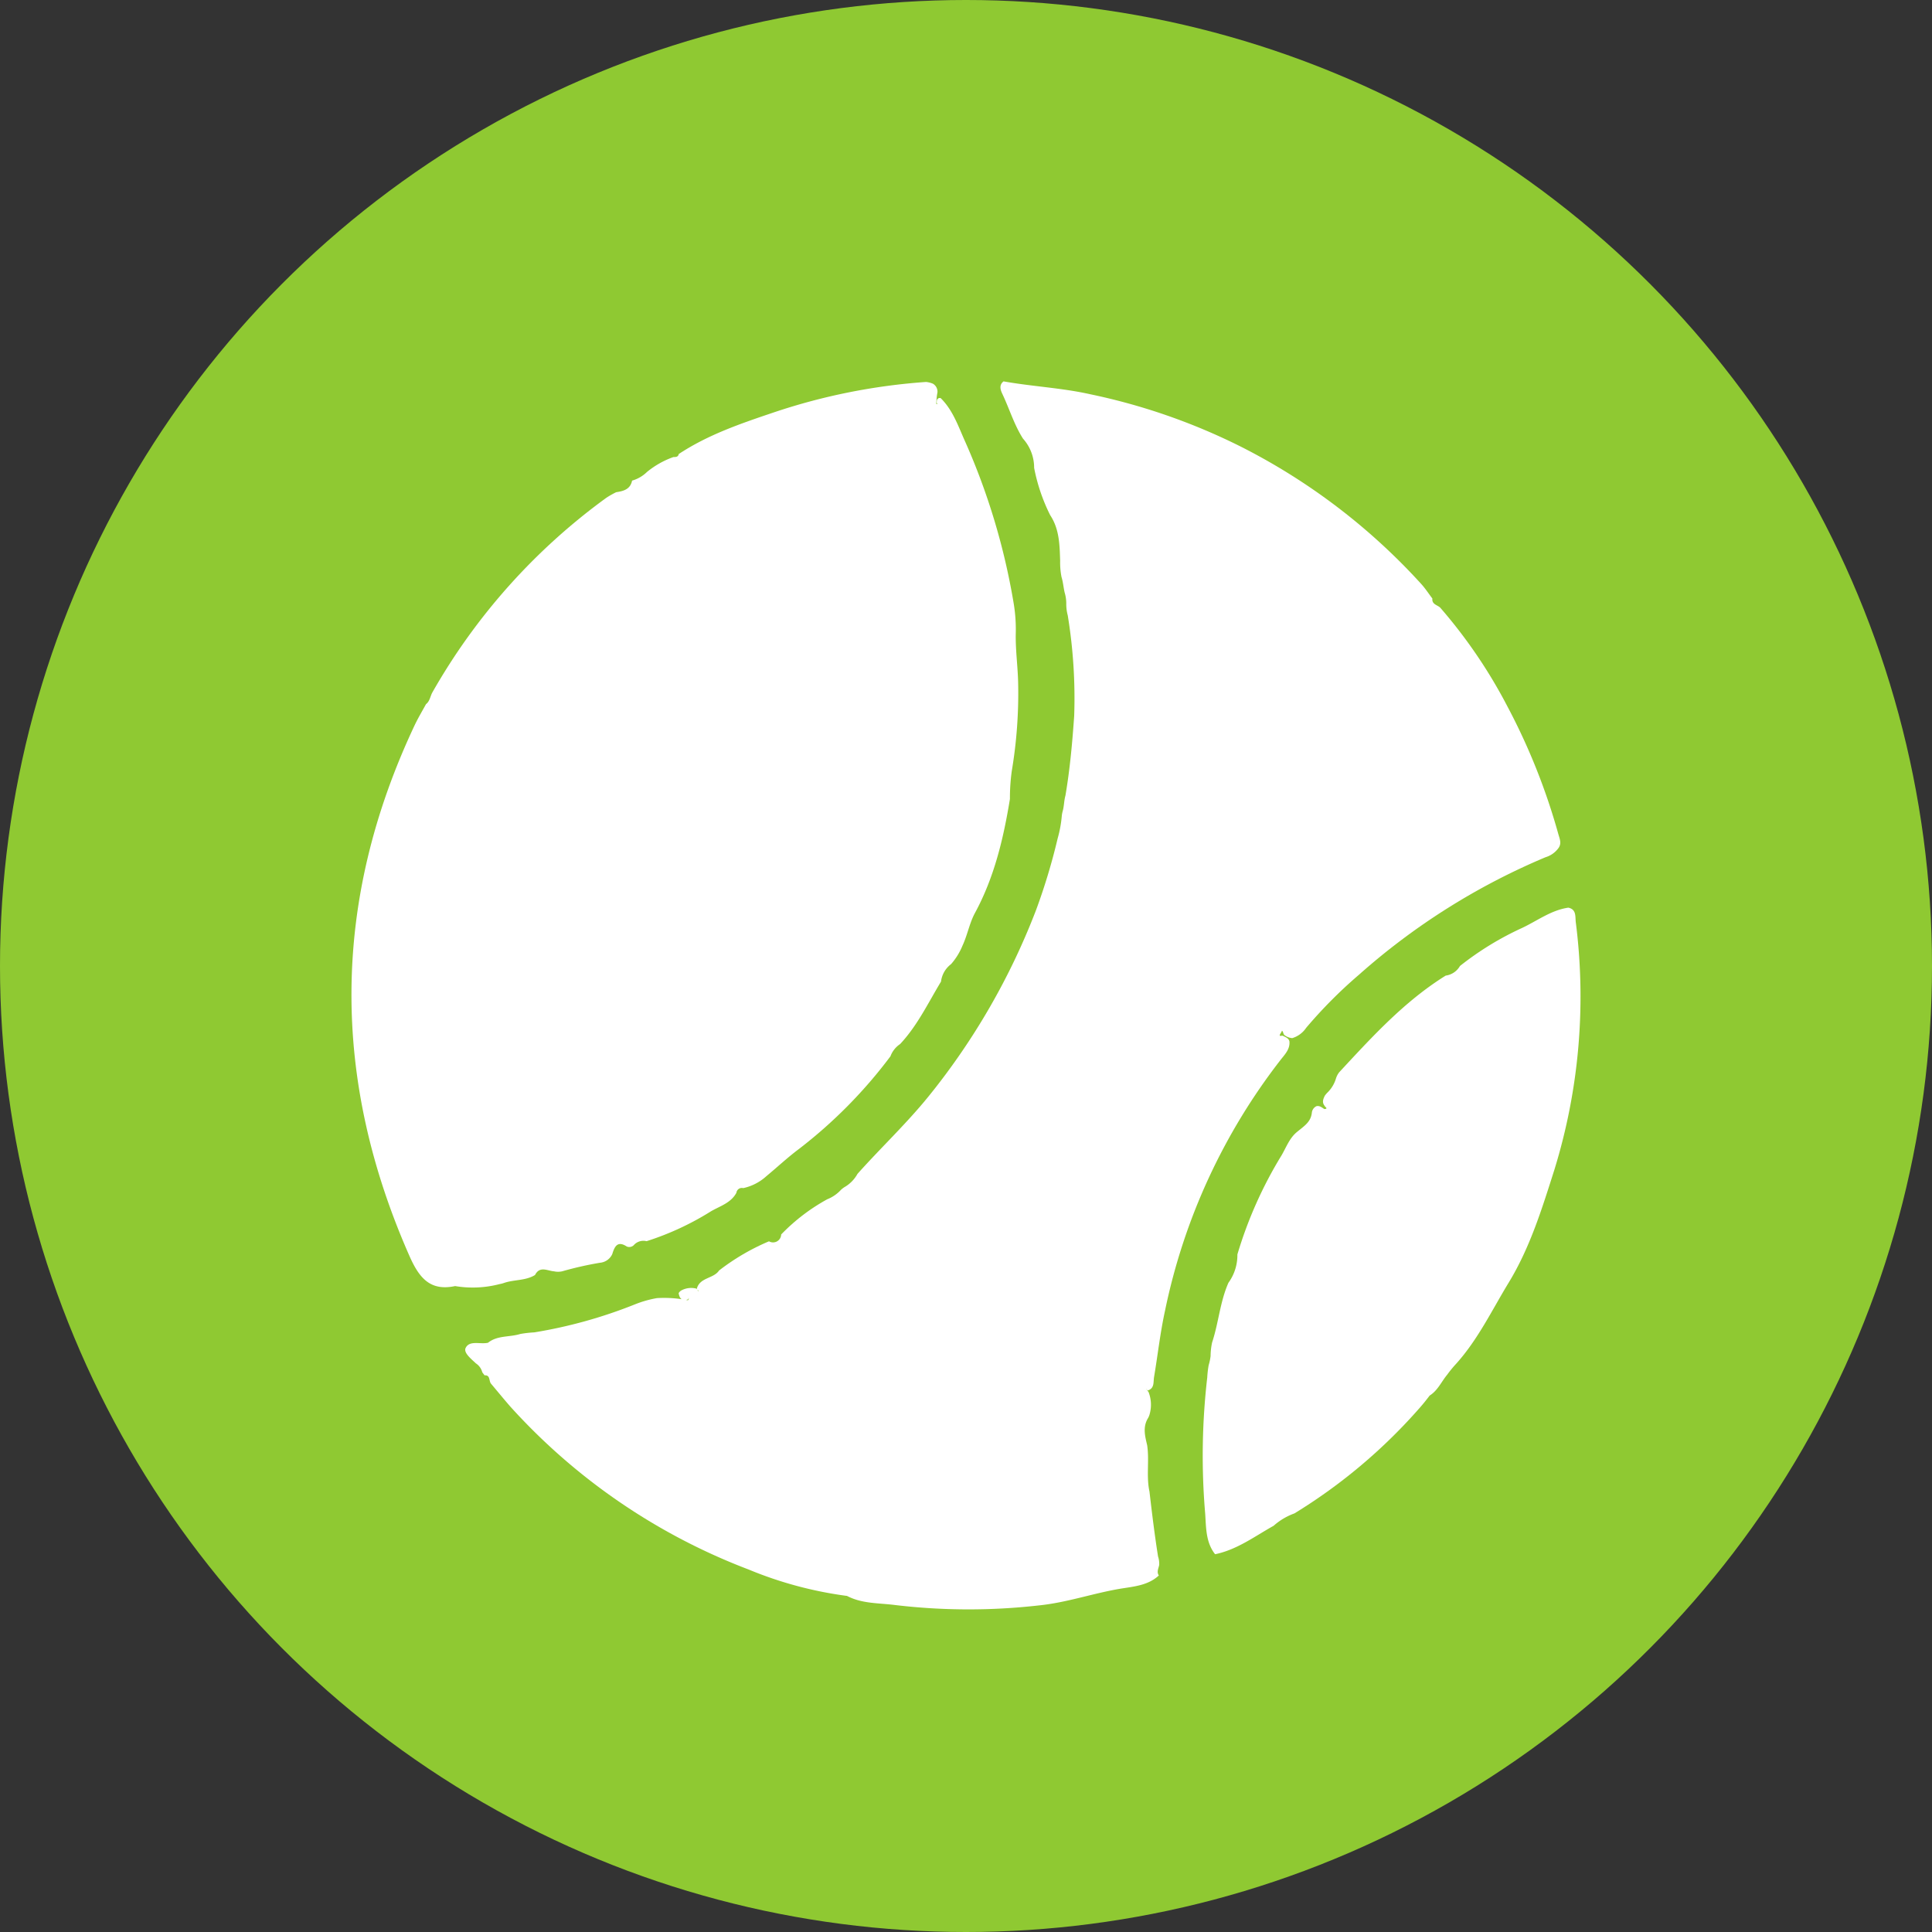
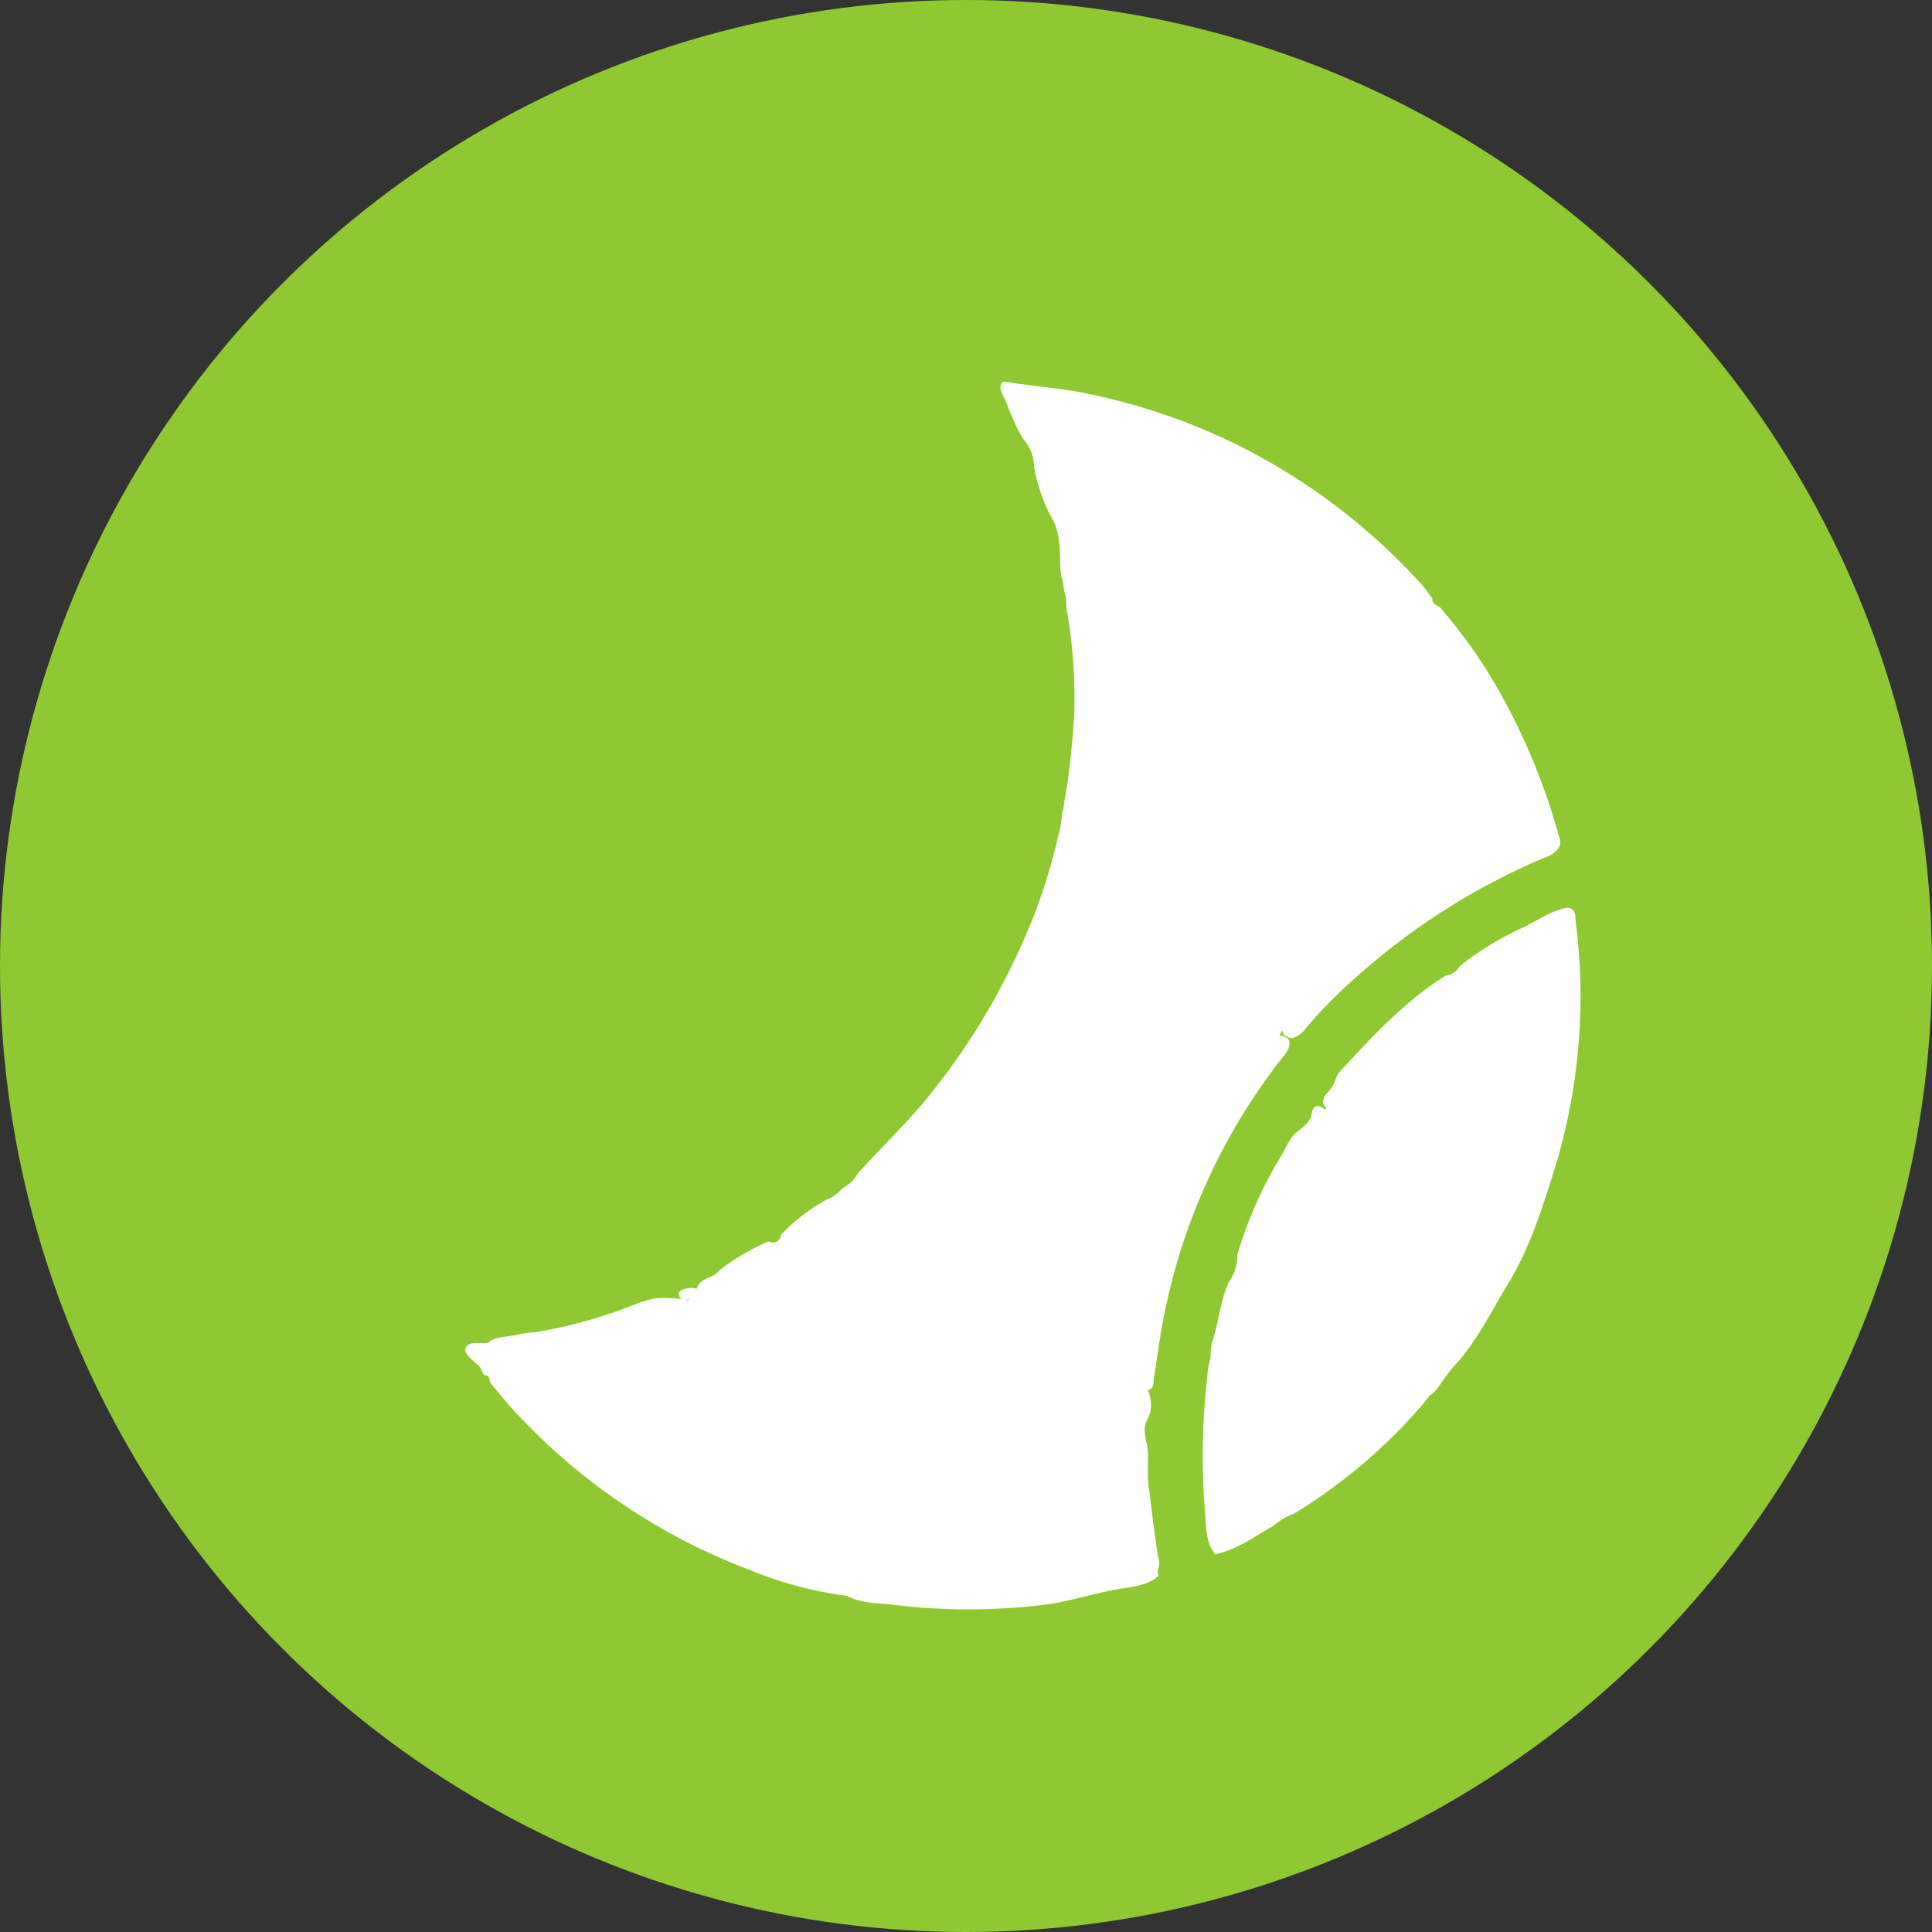
<svg xmlns="http://www.w3.org/2000/svg" viewBox="0 0 300 300">
  <rect x="0" y="0" width="300" height="300" fill="#333333" stroke="none" />
  <defs>
    <style>.cls-1{fill:#8fc932;}.cls-2{fill:#fff;}</style>
  </defs>
  <g id="Layer_2" data-name="Layer 2">
    <g id="Small">
      <circle class="cls-1" cx="150" cy="150" r="150" />
      <path class="cls-2" d="M131.49,247.81a60.47,60.47,0,0,1-15.25-4.1,95.72,95.72,0,0,1-37-25.3c-1-1.15-2-2.37-3-3.56-.35-.43-.08-1.36-1-1.29l-.35-.47a2.35,2.35,0,0,0-1-1.39c-.74-.71-2-1.69-1.56-2.44.62-1.17,2.27-.48,3.45-.76,1.46-1.17,3.33-.84,5-1.36a17.9,17.9,0,0,1,2.19-.25,74.15,74.15,0,0,0,15.55-4.32,17,17,0,0,1,3.49-1,18.65,18.65,0,0,1,4.77.33c.31-.06.08-.56.12-.26,0,.13-.05.13-.16.16-.88.24-1.23-.21-1.36-1a1.13,1.13,0,0,1,.47-.45,3.25,3.25,0,0,1,2.23-.27,1.7,1.7,0,0,1,.38.46c.05-.22-.23-.22-.27-.39.45-1.82,2.6-1.57,3.47-2.87a34.57,34.57,0,0,1,7.75-4.53,1.26,1.26,0,0,0,1.89-1.06,29.84,29.84,0,0,1,7.16-5.47,5.81,5.81,0,0,0,2.16-1.5,5.32,5.32,0,0,1,.47-.36,5.35,5.35,0,0,0,2.06-2.08c3.64-4.08,7.63-7.82,11.08-12.09a106.67,106.67,0,0,0,16.65-28.88,95.33,95.33,0,0,0,3.35-11.11,18.7,18.7,0,0,0,.65-3.57A5,5,0,0,1,165,126c.24-.8.21-1.65.44-2.46.7-4.1,1.07-8.24,1.36-12.39a79.82,79.82,0,0,0-1-15.59,6.8,6.8,0,0,1-.23-1.85,5.94,5.94,0,0,0-.26-1.73c-.18-.8-.24-1.61-.48-2.39a11.68,11.68,0,0,1-.21-2.5c-.08-2.46-.11-4.93-1.55-7.1a28.4,28.4,0,0,1-2.49-7.34,6.75,6.75,0,0,0-1.73-4.54c-1.37-2.15-2.1-4.6-3.18-6.89-.29-.61-.61-1.4.16-2,4.47.8,9,1,13.47,2a95.85,95.85,0,0,1,23.37,8.13,97,97,0,0,1,28.1,21.42c.6.68,1.1,1.45,1.65,2.17-.11.92.8,1,1.22,1.42a78.8,78.8,0,0,1,10.46,15.39,98.51,98.51,0,0,1,7.89,19.81c.22.75.52,1.43,0,2.14a3.86,3.86,0,0,1-2,1.41,104.56,104.56,0,0,0-29,18.27,72.89,72.89,0,0,0-8.17,8.22,4,4,0,0,1-2.16,1.6,2.27,2.27,0,0,1-1.21-.47c-.21-.18-.16-.52-.39-.69-.06.26-.3.47-.34.7s.36,0,.55.13c.39.2.82.34.95.82.12,1.19-.67,2-1.31,2.81a94.61,94.61,0,0,0-18,39c-.75,3.41-1.13,6.89-1.71,10.34-.13.77.1,1.75-1,2.08a1.31,1.31,0,0,1-.34-1.34,1.55,1.55,0,0,0,.47,1.53,5.4,5.4,0,0,1,.16,3.57,2.56,2.56,0,0,1-.3.65c-.75,1.35-.38,2.72-.06,4.08.36,2.39-.16,4.82.36,7.2.39,3.37.8,6.73,1.33,10.07A3.68,3.68,0,0,1,180,243c-.1.54-.43,1.08-.06,1.64-1.71,1.59-4,1.72-6.07,2.07-4.22.72-8.27,2.15-12.58,2.58a96.52,96.52,0,0,1-22.28-.06c-2.53-.33-5.17-.18-7.53-1.44a1,1,0,0,1,.52-.38A.85.85,0,0,0,131.49,247.81Z" />
-       <path class="cls-2" d="M67.12,107.55a95.87,95.87,0,0,1,27-30.23,13.35,13.35,0,0,1,1.56-.89c1.14-.17,2.2-.45,2.47-1.8h0a5.45,5.45,0,0,0,2.32-1.35,13.72,13.72,0,0,1,4.1-2.31c.38,0,.73,0,.83-.47,4.54-3,9.62-4.73,14.69-6.44a94.86,94.86,0,0,1,23.71-4.75,3.76,3.76,0,0,1,1.06.27,1.44,1.44,0,0,1,.71,1.34,9.39,9.39,0,0,0-.17,1.61c-.14.35.37.14.07.1a1.26,1.26,0,0,1,0-.4.46.46,0,0,1,.6-.41c1.95,1.92,2.77,4.5,3.86,6.89a104,104,0,0,1,7.44,24.78,24.51,24.51,0,0,1,.36,4.76c-.07,2.66.33,5.31.37,7.94a72.84,72.84,0,0,1-1,13.58,31.05,31.05,0,0,0-.28,4.3c-1,6.12-2.42,12.14-5.42,17.68-.86,1.58-1.17,3.43-1.94,5.08a10.2,10.2,0,0,1-1.78,2.88,4,4,0,0,0-1.56,2.71c-2,3.31-3.67,6.84-6.35,9.7a3.91,3.91,0,0,0-1.5,1.9,74.24,74.24,0,0,1-14.18,14.37c-1.77,1.32-3.38,2.83-5.08,4.24a7.83,7.83,0,0,1-3.6,1.86.85.85,0,0,0-1.06.72c-.85,1.59-2.56,2.07-3.95,2.88a43.78,43.78,0,0,1-10,4.64,2,2,0,0,0-2,.63,1,1,0,0,1-1.07.2c-1.45-.95-1.9,0-2.26,1.18a2.32,2.32,0,0,1-1.91,1.34,53.56,53.56,0,0,0-5.87,1.33,3,3,0,0,1-1.27,0c-1-.07-2.2-.88-2.94.57-1.47.91-3.23.69-4.8,1.23a4.12,4.12,0,0,1-.69.18,16.49,16.49,0,0,1-6.92.31c-3.81.81-5.52-1.2-7-4.47-12.29-27.71-12.21-55.26.76-82.71.52-1.08,1.14-2.12,1.72-3.18C66.74,108.89,66.8,108.15,67.12,107.55Z" />
      <path class="cls-2" d="M243.53,140.94c1.27.27,1.06,1.39,1.15,2.2a91.18,91.18,0,0,1-3.32,38.51c-1.91,6-3.78,12.09-7.1,17.53-2.58,4.24-4.74,8.77-8.09,12.52a18.82,18.82,0,0,0-1.45,1.76c-.9,1.08-1.46,2.45-2.72,3.24-.46.6-.92,1.19-1.42,1.76A84.38,84.38,0,0,1,201,235a9.89,9.89,0,0,0-3.23,1.92c-2.94,1.64-5.68,3.72-9.09,4.42-1.47-1.86-1.39-4.18-1.54-6.31a105.84,105.84,0,0,1,.32-21.13,15.52,15.52,0,0,1,.22-1.91,8.54,8.54,0,0,0,.3-1.42,10.23,10.23,0,0,1,.24-2.13c1-3,1.22-6.29,2.53-9.25a7.29,7.29,0,0,0,1.39-4.4A64.86,64.86,0,0,1,199,179.4c.72-1.23,1.21-2.64,2.36-3.6s2.21-1.56,2.35-3.08a1.27,1.27,0,0,1,.7-.95c.52-.13.87.23,1.25.45.66-.08.06-.32.05-.48-.47-.55-.25-1.07,0-1.59a4,4,0,0,1,.37-.45,5.08,5.08,0,0,0,1.36-2.21,3,3,0,0,1,.52-1c5.08-5.47,10.1-11,16.53-15A3,3,0,0,0,226.7,150a46.86,46.86,0,0,1,9.63-5.9C238.68,143,240.84,141.33,243.53,140.94Z" />
    </g>
  </g>
</svg>